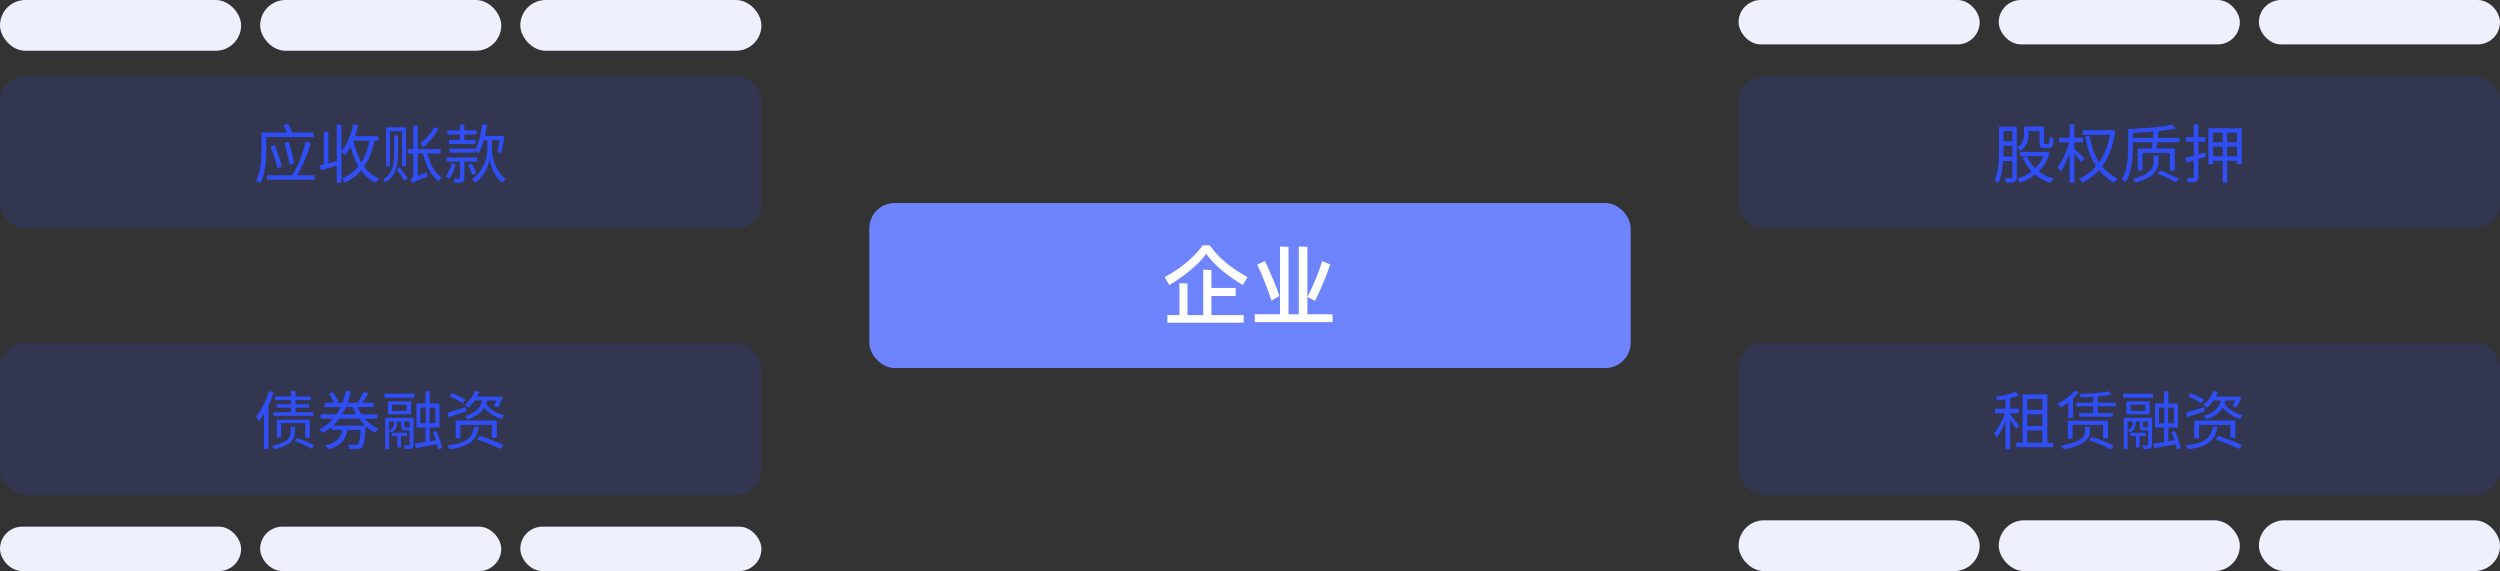
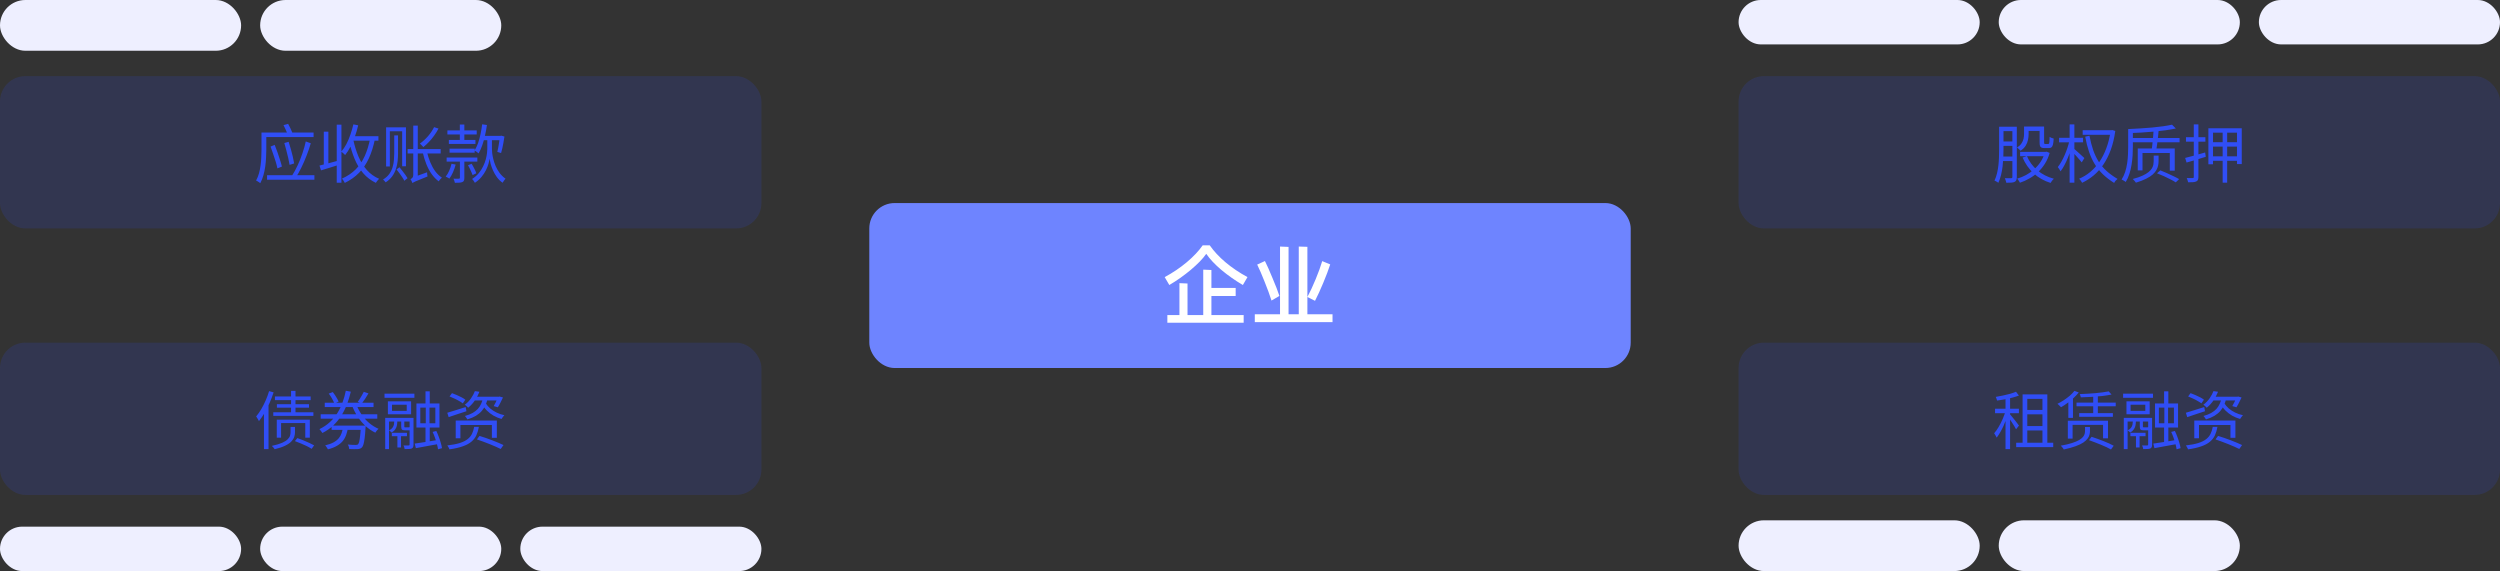
<svg xmlns="http://www.w3.org/2000/svg" width="394" height="90" viewBox="0 0 394 90" fill="none">
  <rect x="0" y="0" width="394" height="90" fill="#333333" stroke="none" />
  <rect x="137" y="32" width="120" height="26" rx="4" fill="#6E84FF" />
  <path d="M184.283 44.918L183.555 43.672C184.829 42.986 185.991 42.202 187.041 41.32C188.091 40.438 188.931 39.542 189.547 38.66H190.653C191.941 40.522 194.027 42.272 196.603 43.672L195.875 44.918C194.657 44.204 193.523 43.406 192.487 42.538C191.465 41.67 190.667 40.83 190.107 40.004C189.561 40.788 188.735 41.628 187.657 42.538C186.579 43.434 185.459 44.232 184.283 44.918ZM194.741 45.38V46.654H190.919V49.65H196.001V50.868H183.975V49.65H185.879V44.624L187.153 44.68V49.65H189.631V42.496L190.919 42.552V45.38H194.741ZM206.044 38.898V49.524H210.006V50.77H197.756V49.524H201.732V38.856L203.076 38.912V49.524H204.686V38.856L206.044 38.898ZM201.634 46.64L200.388 47.368C200.108 46.486 199.744 45.492 199.296 44.386C198.862 43.28 198.47 42.384 198.134 41.698L199.352 41.138C199.674 41.768 200.066 42.65 200.542 43.812C201.032 44.96 201.396 45.898 201.634 46.64ZM208.382 41.152L209.642 41.67C209.376 42.496 209.012 43.462 208.55 44.568C208.088 45.674 207.654 46.626 207.248 47.41L206.044 46.808C206.478 45.996 206.912 45.058 207.346 44.008C207.78 42.958 208.13 42.006 208.382 41.152Z" fill="white" />
  <rect y="12" width="120" height="24" rx="4" fill="#304EF6" fill-opacity="0.15" />
  <path d="M41.59 20.89H49.42V21.6H41.59V20.89ZM41.21 20.89H41.97V23.62C41.97 24 41.957 24.417 41.93 24.87C41.91 25.323 41.867 25.787 41.8 26.26C41.733 26.733 41.637 27.193 41.51 27.64C41.383 28.087 41.22 28.497 41.02 28.87C40.973 28.823 40.907 28.773 40.82 28.72C40.74 28.667 40.657 28.613 40.57 28.56C40.49 28.513 40.42 28.477 40.36 28.45C40.553 28.097 40.707 27.713 40.82 27.3C40.933 26.887 41.017 26.467 41.07 26.04C41.13 25.607 41.167 25.183 41.18 24.77C41.2 24.357 41.21 23.973 41.21 23.62V20.89ZM44.68 19.72L45.41 19.52C45.537 19.74 45.66 19.98 45.78 20.24C45.9 20.493 45.993 20.71 46.06 20.89L45.29 21.12C45.237 20.933 45.15 20.707 45.03 20.44C44.91 20.173 44.793 19.933 44.68 19.72ZM42.64 23.1L43.29 22.83C43.437 23.197 43.583 23.587 43.73 24C43.877 24.407 44.01 24.807 44.13 25.2C44.257 25.587 44.357 25.937 44.43 26.25L43.72 26.54C43.66 26.227 43.57 25.873 43.45 25.48C43.33 25.087 43.197 24.683 43.05 24.27C42.91 23.85 42.773 23.46 42.64 23.1ZM44.81 22.54L45.49 22.35C45.61 22.717 45.727 23.103 45.84 23.51C45.953 23.917 46.057 24.317 46.15 24.71C46.243 25.097 46.313 25.447 46.36 25.76L45.64 25.98C45.593 25.667 45.523 25.313 45.43 24.92C45.343 24.52 45.243 24.117 45.13 23.71C45.023 23.297 44.917 22.907 44.81 22.54ZM48.19 22.29L48.98 22.58C48.8 23.2 48.583 23.837 48.33 24.49C48.083 25.143 47.803 25.787 47.49 26.42C47.183 27.047 46.847 27.64 46.48 28.2C46.427 28.133 46.35 28.057 46.25 27.97C46.157 27.877 46.07 27.8 45.99 27.74C46.33 27.213 46.64 26.643 46.92 26.03C47.207 25.41 47.457 24.78 47.67 24.14C47.89 23.5 48.063 22.883 48.19 22.29ZM42.09 27.61H49.55V28.33H42.09V27.61ZM50.35 26.09C50.737 25.997 51.2 25.88 51.74 25.74C52.28 25.593 52.837 25.443 53.41 25.29L53.49 25.95C52.983 26.117 52.477 26.277 51.97 26.43C51.463 26.583 51.003 26.723 50.59 26.85L50.35 26.09ZM53.07 19.65H53.81V28.8H53.07V19.65ZM51.03 20.75H51.75V26.18H51.03V20.75ZM55.42 21.46H59.64V22.17H55.42V21.46ZM55.69 19.6L56.45 19.75C56.31 20.357 56.137 20.95 55.93 21.53C55.723 22.103 55.49 22.637 55.23 23.13C54.977 23.623 54.697 24.06 54.39 24.44C54.35 24.387 54.293 24.327 54.22 24.26C54.147 24.193 54.07 24.127 53.99 24.06C53.91 23.993 53.84 23.94 53.78 23.9C54.08 23.56 54.35 23.163 54.59 22.71C54.83 22.25 55.04 21.757 55.22 21.23C55.407 20.697 55.563 20.153 55.69 19.6ZM58.34 21.8L59.09 21.92C58.857 23.06 58.54 24.067 58.14 24.94C57.74 25.813 57.23 26.57 56.61 27.21C55.99 27.85 55.233 28.39 54.34 28.83C54.313 28.77 54.273 28.697 54.22 28.61C54.173 28.53 54.12 28.447 54.06 28.36C54 28.273 53.943 28.203 53.89 28.15C54.75 27.763 55.47 27.28 56.05 26.7C56.637 26.113 57.113 25.413 57.48 24.6C57.847 23.787 58.133 22.853 58.34 21.8ZM55.68 22.03C55.88 22.977 56.153 23.86 56.5 24.68C56.853 25.493 57.297 26.203 57.83 26.81C58.37 27.41 59.01 27.867 59.75 28.18C59.697 28.233 59.637 28.297 59.57 28.37C59.503 28.443 59.44 28.52 59.38 28.6C59.327 28.68 59.28 28.753 59.24 28.82C58.46 28.447 57.793 27.94 57.24 27.3C56.693 26.653 56.24 25.897 55.88 25.03C55.52 24.157 55.23 23.203 55.01 22.17L55.68 22.03ZM62.13 21.34H62.73V24.2C62.73 24.567 62.71 24.957 62.67 25.37C62.63 25.777 62.543 26.183 62.41 26.59C62.283 26.997 62.09 27.387 61.83 27.76C61.57 28.127 61.22 28.453 60.78 28.74C60.74 28.68 60.677 28.603 60.59 28.51C60.51 28.417 60.437 28.343 60.37 28.29C60.783 28.043 61.11 27.753 61.35 27.42C61.59 27.08 61.763 26.723 61.87 26.35C61.983 25.977 62.053 25.607 62.08 25.24C62.113 24.867 62.13 24.52 62.13 24.2V21.34ZM62.49 26.7L62.96 26.36C63.113 26.54 63.27 26.737 63.43 26.95C63.597 27.157 63.75 27.36 63.89 27.56C64.03 27.753 64.143 27.927 64.23 28.08L63.72 28.49C63.647 28.33 63.54 28.147 63.4 27.94C63.267 27.733 63.12 27.523 62.96 27.31C62.8 27.09 62.643 26.887 62.49 26.7ZM60.85 20.07H63.98V26.2H63.38V20.69H61.44V26.23H60.85V20.07ZM64.24 23.49H69.45V24.19H64.24V23.49ZM67.28 23.9C67.413 24.48 67.59 25.037 67.81 25.57C68.03 26.103 68.293 26.58 68.6 27C68.913 27.413 69.263 27.747 69.65 28C69.597 28.04 69.537 28.093 69.47 28.16C69.41 28.227 69.35 28.297 69.29 28.37C69.23 28.45 69.18 28.52 69.14 28.58C68.733 28.28 68.367 27.903 68.04 27.45C67.713 26.99 67.433 26.47 67.2 25.89C66.967 25.31 66.777 24.697 66.63 24.05L67.28 23.9ZM65 28.85C64.987 28.797 64.96 28.73 64.92 28.65C64.887 28.577 64.85 28.503 64.81 28.43C64.77 28.357 64.73 28.293 64.69 28.24C64.777 28.2 64.87 28.13 64.97 28.03C65.077 27.93 65.13 27.78 65.13 27.58V19.8H65.84V28.18C65.84 28.18 65.81 28.193 65.75 28.22C65.69 28.253 65.617 28.293 65.53 28.34C65.45 28.393 65.37 28.45 65.29 28.51C65.21 28.57 65.14 28.63 65.08 28.69C65.027 28.75 65 28.803 65 28.85ZM68.41 20.04L69.11 20.26C68.917 20.633 68.69 21 68.43 21.36C68.177 21.72 67.903 22.053 67.61 22.36C67.317 22.667 67.02 22.94 66.72 23.18C66.68 23.133 66.627 23.077 66.56 23.01C66.5 22.937 66.433 22.867 66.36 22.8C66.293 22.727 66.23 22.67 66.17 22.63C66.617 22.317 67.04 21.933 67.44 21.48C67.84 21.02 68.163 20.54 68.41 20.04ZM65 28.85L64.92 28.2L65.22 27.91L67.31 27.15C67.31 27.257 67.317 27.373 67.33 27.5C67.35 27.627 67.367 27.73 67.38 27.81C66.9 28.01 66.51 28.17 66.21 28.29C65.917 28.41 65.687 28.503 65.52 28.57C65.36 28.643 65.243 28.7 65.17 28.74C65.097 28.78 65.04 28.817 65 28.85ZM70.51 20.55H75.13V21.19H70.51V20.55ZM70.39 24.83H75.23V25.47H70.39V24.83ZM70.74 22.05H74.93V22.68H70.74V22.05ZM70.85 23.43H74.81V24.06H70.85V23.43ZM72.48 25.1H73.18V28.04C73.18 28.213 73.16 28.35 73.12 28.45C73.08 28.557 72.997 28.637 72.87 28.69C72.75 28.743 72.593 28.777 72.4 28.79C72.213 28.803 71.977 28.81 71.69 28.81C71.677 28.71 71.647 28.6 71.6 28.48C71.56 28.36 71.517 28.253 71.47 28.16C71.67 28.167 71.85 28.17 72.01 28.17C72.17 28.17 72.277 28.167 72.33 28.16C72.43 28.16 72.48 28.117 72.48 28.03V25.1ZM72.47 19.63H73.18V22.45H72.47V19.63ZM71.16 25.81L71.81 25.94C71.703 26.353 71.563 26.757 71.39 27.15C71.217 27.543 71.027 27.877 70.82 28.15C70.78 28.117 70.723 28.08 70.65 28.04C70.583 28 70.513 27.963 70.44 27.93C70.367 27.89 70.3 27.857 70.24 27.83C70.453 27.57 70.637 27.263 70.79 26.91C70.95 26.557 71.073 26.19 71.16 25.81ZM73.76 26.04L74.33 25.81C74.477 26.043 74.62 26.303 74.76 26.59C74.907 26.87 75.01 27.11 75.07 27.31L74.48 27.59C74.433 27.457 74.37 27.3 74.29 27.12C74.217 26.94 74.133 26.757 74.04 26.57C73.947 26.377 73.853 26.2 73.76 26.04ZM75.95 21.41H78.98V22.1H75.95V21.41ZM77.17 21.7H77.53V23.47C77.53 23.63 77.543 23.853 77.57 24.14C77.603 24.42 77.663 24.74 77.75 25.1C77.837 25.453 77.96 25.817 78.12 26.19C78.28 26.557 78.487 26.913 78.74 27.26C78.993 27.6 79.303 27.9 79.67 28.16C79.623 28.213 79.57 28.28 79.51 28.36C79.457 28.44 79.4 28.52 79.34 28.6C79.287 28.68 79.24 28.747 79.2 28.8C78.847 28.547 78.547 28.25 78.3 27.91C78.053 27.563 77.85 27.207 77.69 26.84C77.53 26.473 77.407 26.13 77.32 25.81C77.24 25.49 77.187 25.223 77.16 25.01C77.133 25.23 77.073 25.5 76.98 25.82C76.893 26.133 76.76 26.47 76.58 26.83C76.4 27.19 76.167 27.543 75.88 27.89C75.593 28.237 75.247 28.543 74.84 28.81C74.813 28.757 74.773 28.69 74.72 28.61C74.667 28.537 74.613 28.46 74.56 28.38C74.507 28.307 74.453 28.25 74.4 28.21C74.82 27.937 75.173 27.627 75.46 27.28C75.747 26.933 75.977 26.573 76.15 26.2C76.33 25.827 76.467 25.463 76.56 25.11C76.653 24.757 76.717 24.437 76.75 24.15C76.783 23.863 76.8 23.637 76.8 23.47V21.7H77.17ZM75.99 19.59L76.74 19.7C76.66 20.273 76.557 20.833 76.43 21.38C76.31 21.927 76.167 22.437 76 22.91C75.833 23.383 75.643 23.803 75.43 24.17C75.383 24.13 75.32 24.08 75.24 24.02C75.16 23.96 75.08 23.903 75 23.85C74.92 23.797 74.847 23.753 74.78 23.72C75 23.387 75.187 23 75.34 22.56C75.493 22.12 75.623 21.647 75.73 21.14C75.837 20.633 75.923 20.117 75.99 19.59ZM78.78 21.41H78.89L79.01 21.38L79.5 21.52C79.453 21.813 79.403 22.12 79.35 22.44C79.297 22.753 79.237 23.057 79.17 23.35C79.11 23.637 79.043 23.893 78.97 24.12L78.38 23.94C78.433 23.733 78.483 23.497 78.53 23.23C78.583 22.957 78.63 22.673 78.67 22.38C78.717 22.08 78.753 21.803 78.78 21.55V21.41Z" fill="#304EF6" />
  <rect y="54" width="120" height="24" rx="4" fill="#304EF6" fill-opacity="0.15" />
  <path d="M43.33 62.48H48.96V63.06H43.33V62.48ZM43.64 63.7H48.7V64.25H43.64V63.7ZM43.07 64.97H49.39V65.54H43.07V64.97ZM45.87 61.6H46.57V65.22H45.87V61.6ZM45.79 67.28H46.49V68.15C46.49 68.363 46.453 68.587 46.38 68.82C46.313 69.053 46.173 69.29 45.96 69.53C45.747 69.77 45.427 69.997 45 70.21C44.573 70.43 44.003 70.627 43.29 70.8C43.25 70.727 43.183 70.637 43.09 70.53C43.003 70.423 42.92 70.337 42.84 70.27C43.52 70.123 44.06 69.963 44.46 69.79C44.86 69.61 45.153 69.423 45.34 69.23C45.533 69.037 45.657 68.847 45.71 68.66C45.763 68.473 45.79 68.3 45.79 68.14V67.28ZM46.48 69.52L46.86 69.04C47.147 69.14 47.457 69.257 47.79 69.39C48.123 69.523 48.44 69.66 48.74 69.8C49.047 69.94 49.303 70.07 49.51 70.19L49.11 70.74C48.923 70.613 48.68 70.473 48.38 70.32C48.08 70.173 47.76 70.03 47.42 69.89C47.087 69.75 46.773 69.627 46.48 69.52ZM43.62 66.14H48.83V68.98H48.11V66.68H44.3V68.98H43.62V66.14ZM42.41 61.64L43.12 61.84C42.94 62.393 42.73 62.947 42.49 63.5C42.25 64.053 41.987 64.577 41.7 65.07C41.413 65.557 41.117 65.99 40.81 66.37C40.79 66.31 40.75 66.233 40.69 66.14C40.637 66.047 40.58 65.953 40.52 65.86C40.467 65.76 40.417 65.683 40.37 65.63C40.65 65.297 40.917 64.917 41.17 64.49C41.423 64.057 41.657 63.597 41.87 63.11C42.083 62.623 42.263 62.133 42.41 61.64ZM41.6 64.21L42.31 63.5L42.32 63.51V70.78H41.6V64.21ZM50.54 65.29H59.46V65.98H50.54V65.29ZM51.18 63.47H58.87V64.15H51.18V63.47ZM52.26 67.07H57.09V67.75H52.26V67.07ZM56.16 63.74C56.373 64.3 56.65 64.833 56.99 65.34C57.337 65.84 57.737 66.283 58.19 66.67C58.643 67.05 59.133 67.353 59.66 67.58C59.6 67.627 59.537 67.687 59.47 67.76C59.41 67.833 59.35 67.91 59.29 67.99C59.237 68.063 59.19 68.13 59.15 68.19C58.603 67.923 58.097 67.58 57.63 67.16C57.163 66.733 56.75 66.247 56.39 65.7C56.03 65.153 55.73 64.563 55.49 63.93L56.16 63.74ZM51.81 62.03L52.45 61.79C52.577 61.943 52.697 62.11 52.81 62.29C52.93 62.47 53.04 62.65 53.14 62.83C53.24 63.003 53.313 63.16 53.36 63.3L52.69 63.58C52.617 63.367 52.497 63.113 52.33 62.82C52.163 62.527 51.99 62.263 51.81 62.03ZM57.33 61.75L58.07 62C57.91 62.287 57.733 62.573 57.54 62.86C57.353 63.14 57.18 63.38 57.02 63.58L56.38 63.34C56.487 63.2 56.597 63.037 56.71 62.85C56.83 62.663 56.943 62.473 57.05 62.28C57.163 62.087 57.257 61.91 57.33 61.75ZM56.87 67.07H57.64C57.64 67.07 57.637 67.11 57.63 67.19C57.63 67.27 57.623 67.337 57.61 67.39C57.57 68.063 57.523 68.61 57.47 69.03C57.417 69.45 57.357 69.773 57.29 70C57.23 70.227 57.153 70.39 57.06 70.49C56.967 70.59 56.867 70.66 56.76 70.7C56.66 70.74 56.533 70.767 56.38 70.78C56.247 70.793 56.057 70.797 55.81 70.79C55.57 70.79 55.313 70.783 55.04 70.77C55.033 70.657 55.01 70.533 54.97 70.4C54.93 70.273 54.877 70.16 54.81 70.06C55.077 70.087 55.327 70.103 55.56 70.11C55.793 70.117 55.957 70.12 56.05 70.12C56.143 70.12 56.217 70.113 56.27 70.1C56.33 70.087 56.383 70.057 56.43 70.01C56.497 69.943 56.557 69.81 56.61 69.61C56.663 69.41 56.71 69.113 56.75 68.72C56.797 68.327 56.837 67.813 56.87 67.18V67.07ZM54.07 67.28H54.86C54.8 67.707 54.707 68.103 54.58 68.47C54.46 68.837 54.283 69.17 54.05 69.47C53.817 69.763 53.507 70.023 53.12 70.25C52.74 70.477 52.26 70.667 51.68 70.82C51.653 70.76 51.613 70.69 51.56 70.61C51.513 70.53 51.463 70.453 51.41 70.38C51.357 70.307 51.303 70.243 51.25 70.19C51.783 70.063 52.22 69.907 52.56 69.72C52.907 69.533 53.18 69.317 53.38 69.07C53.587 68.823 53.74 68.55 53.84 68.25C53.947 67.95 54.023 67.627 54.07 67.28ZM54.5 61.58L55.29 61.73C55.13 62.417 54.927 63.08 54.68 63.72C54.44 64.353 54.143 64.95 53.79 65.51C53.437 66.07 53.017 66.583 52.53 67.05C52.043 67.51 51.47 67.907 50.81 68.24C50.777 68.18 50.73 68.113 50.67 68.04C50.617 67.967 50.56 67.893 50.5 67.82C50.447 67.747 50.393 67.683 50.34 67.63C50.96 67.33 51.503 66.967 51.97 66.54C52.443 66.107 52.843 65.627 53.17 65.1C53.497 64.573 53.767 64.017 53.98 63.43C54.2 62.837 54.373 62.22 54.5 61.58ZM67.06 61.67H67.73V64.08H67.06V61.67ZM62.63 68.37H63.2V70.52H62.63V68.37ZM65.36 69.91C65.82 69.843 66.377 69.76 67.03 69.66C67.683 69.553 68.35 69.443 69.03 69.33L69.08 69.98C68.46 70.1 67.837 70.213 67.21 70.32C66.59 70.433 66.033 70.537 65.54 70.63L65.36 69.91ZM68.18 68.07L68.76 67.92C68.9 68.2 69.03 68.507 69.15 68.84C69.277 69.173 69.383 69.497 69.47 69.81C69.563 70.117 69.627 70.39 69.66 70.63L69.03 70.81C69.003 70.577 68.947 70.303 68.86 69.99C68.78 69.67 68.68 69.343 68.56 69.01C68.447 68.677 68.32 68.363 68.18 68.07ZM66.24 64.24V66.71H68.61V64.24H66.24ZM65.63 63.59H69.26V67.38H65.63V63.59ZM61.78 63.79V64.75H64.1V63.79H61.78ZM61.13 63.25H64.79V65.29H61.13V63.25ZM60.6 62.04H65.31V62.69H60.6V62.04ZM61.75 68.21H64.14V68.75H61.75V68.21ZM60.71 65.86H64.83V66.43H61.31V70.78H60.71V65.86ZM64.55 65.86H65.17V70.07C65.17 70.23 65.15 70.357 65.11 70.45C65.077 70.543 65.003 70.62 64.89 70.68C64.777 70.727 64.63 70.753 64.45 70.76C64.27 70.773 64.043 70.78 63.77 70.78C63.763 70.7 63.743 70.603 63.71 70.49C63.677 70.383 63.637 70.287 63.59 70.2C63.79 70.207 63.963 70.21 64.11 70.21C64.263 70.21 64.367 70.207 64.42 70.2C64.507 70.2 64.55 70.157 64.55 70.07V65.86ZM63.23 66.12H63.72V67.19C63.72 67.27 63.73 67.317 63.75 67.33C63.77 67.343 63.817 67.35 63.89 67.35C63.91 67.35 63.953 67.35 64.02 67.35C64.087 67.35 64.153 67.35 64.22 67.35C64.293 67.35 64.343 67.35 64.37 67.35C64.437 67.35 64.48 67.347 64.5 67.34C64.52 67.333 64.537 67.32 64.55 67.3C64.597 67.333 64.663 67.367 64.75 67.4C64.837 67.427 64.917 67.45 64.99 67.47C64.963 67.59 64.907 67.68 64.82 67.74C64.74 67.793 64.623 67.82 64.47 67.82C64.437 67.82 64.373 67.82 64.28 67.82C64.193 67.82 64.107 67.82 64.02 67.82C63.933 67.82 63.873 67.82 63.84 67.82C63.6 67.82 63.437 67.78 63.35 67.7C63.27 67.62 63.23 67.453 63.23 67.2V66.12ZM67.1 63.83H67.69V67.03H67.73V69.92H67.06V67.03H67.1V63.83ZM62.13 66.13H62.61V66.48C62.61 66.66 62.59 66.853 62.55 67.06C62.51 67.26 62.427 67.457 62.3 67.65C62.18 67.837 61.99 68.01 61.73 68.17C61.683 68.117 61.617 68.057 61.53 67.99C61.45 67.923 61.38 67.87 61.32 67.83C61.567 67.703 61.747 67.56 61.86 67.4C61.973 67.24 62.047 67.08 62.08 66.92C62.113 66.753 62.13 66.6 62.13 66.46V66.13ZM70.85 62.48L71.23 61.96C71.47 62.04 71.723 62.14 71.99 62.26C72.257 62.373 72.51 62.493 72.75 62.62C72.99 62.747 73.187 62.87 73.34 62.99L72.94 63.57C72.793 63.457 72.6 63.333 72.36 63.2C72.127 63.06 71.877 62.93 71.61 62.81C71.35 62.683 71.097 62.573 70.85 62.48ZM70.49 65.05C70.857 64.943 71.297 64.81 71.81 64.65C72.323 64.49 72.85 64.323 73.39 64.15L73.51 64.81C73.023 64.97 72.533 65.13 72.04 65.29C71.553 65.45 71.11 65.6 70.71 65.74L70.49 65.05ZM74.84 61.64L75.56 61.74C75.393 62.173 75.167 62.61 74.88 63.05C74.593 63.49 74.227 63.893 73.78 64.26C73.74 64.2 73.687 64.143 73.62 64.09C73.56 64.03 73.497 63.973 73.43 63.92C73.363 63.867 73.303 63.823 73.25 63.79C73.657 63.483 73.99 63.137 74.25 62.75C74.517 62.357 74.713 61.987 74.84 61.64ZM74.85 62.53H78.64V63.11H74.44L74.85 62.53ZM78.47 62.53H78.6L78.72 62.49L79.27 62.64C79.143 62.913 79.007 63.193 78.86 63.48C78.72 63.76 78.587 63.997 78.46 64.19L77.81 64C77.917 63.827 78.03 63.613 78.15 63.36C78.277 63.107 78.383 62.863 78.47 62.63V62.53ZM71.82 66.28H78.3V69H77.52V66.98H72.56V69.07H71.82V66.28ZM74.73 67.27H75.47C75.383 67.77 75.25 68.217 75.07 68.61C74.89 68.997 74.627 69.333 74.28 69.62C73.94 69.907 73.49 70.147 72.93 70.34C72.377 70.54 71.677 70.7 70.83 70.82C70.817 70.76 70.79 70.69 70.75 70.61C70.71 70.537 70.667 70.463 70.62 70.39C70.58 70.317 70.54 70.253 70.5 70.2C71.293 70.107 71.947 69.98 72.46 69.82C72.98 69.653 73.39 69.45 73.69 69.21C73.997 68.97 74.227 68.693 74.38 68.38C74.54 68.06 74.657 67.69 74.73 67.27ZM75.16 69.25L75.57 68.7C75.883 68.793 76.213 68.9 76.56 69.02C76.907 69.14 77.253 69.267 77.6 69.4C77.947 69.527 78.27 69.657 78.57 69.79C78.877 69.917 79.137 70.033 79.35 70.14L78.91 70.76C78.697 70.653 78.44 70.533 78.14 70.4C77.847 70.267 77.53 70.133 77.19 70C76.85 69.86 76.503 69.727 76.15 69.6C75.803 69.467 75.473 69.35 75.16 69.25ZM76.1 62.83H76.85C76.77 63.19 76.653 63.533 76.5 63.86C76.353 64.187 76.16 64.49 75.92 64.77C75.68 65.05 75.373 65.303 75 65.53C74.633 65.75 74.187 65.94 73.66 66.1C73.62 66.02 73.56 65.927 73.48 65.82C73.407 65.707 73.333 65.62 73.26 65.56C73.747 65.427 74.157 65.267 74.49 65.08C74.823 64.887 75.097 64.673 75.31 64.44C75.523 64.2 75.69 63.943 75.81 63.67C75.937 63.397 76.033 63.117 76.1 62.83ZM76.53 63.51C76.71 63.817 76.947 64.1 77.24 64.36C77.54 64.613 77.88 64.833 78.26 65.02C78.647 65.207 79.057 65.347 79.49 65.44C79.417 65.507 79.337 65.6 79.25 65.72C79.163 65.833 79.093 65.937 79.04 66.03C78.593 65.903 78.17 65.727 77.77 65.5C77.377 65.267 77.027 64.997 76.72 64.69C76.413 64.377 76.163 64.033 75.97 63.66L76.53 63.51Z" fill="#304EF6" />
  <rect x="274" y="12" width="120" height="24" rx="4" fill="#304EF6" fill-opacity="0.15" />
  <path d="M319.29 19.94H321.83V20.64H319.29V19.94ZM318.37 23.93H322.53V24.62H318.37V23.93ZM318.99 19.94H319.71V21.14C319.71 21.433 319.677 21.737 319.61 22.05C319.55 22.363 319.427 22.67 319.24 22.97C319.06 23.263 318.79 23.527 318.43 23.76C318.397 23.707 318.347 23.65 318.28 23.59C318.213 23.523 318.143 23.46 318.07 23.4C317.997 23.333 317.933 23.287 317.88 23.26C318.2 23.053 318.437 22.83 318.59 22.59C318.75 22.35 318.857 22.107 318.91 21.86C318.963 21.607 318.99 21.363 318.99 21.13V19.94ZM321.44 19.94H322.15V22.44C322.15 22.547 322.16 22.617 322.18 22.65C322.2 22.677 322.25 22.69 322.33 22.69C322.357 22.69 322.4 22.69 322.46 22.69C322.527 22.69 322.593 22.69 322.66 22.69C322.727 22.69 322.773 22.69 322.8 22.69C322.853 22.69 322.893 22.667 322.92 22.62C322.953 22.567 322.977 22.46 322.99 22.3C323.003 22.14 323.013 21.893 323.02 21.56C323.093 21.62 323.193 21.677 323.32 21.73C323.447 21.777 323.56 21.813 323.66 21.84C323.64 22.24 323.603 22.55 323.55 22.77C323.497 22.983 323.417 23.133 323.31 23.22C323.21 23.3 323.07 23.34 322.89 23.34C322.843 23.34 322.773 23.34 322.68 23.34C322.593 23.34 322.503 23.34 322.41 23.34C322.323 23.34 322.26 23.34 322.22 23.34C322.02 23.34 321.86 23.313 321.74 23.26C321.627 23.207 321.547 23.117 321.5 22.99C321.46 22.863 321.44 22.68 321.44 22.44V19.94ZM319.45 24.6C319.803 25.46 320.347 26.203 321.08 26.83C321.82 27.457 322.69 27.903 323.69 28.17C323.63 28.223 323.567 28.287 323.5 28.36C323.44 28.44 323.38 28.52 323.32 28.6C323.267 28.687 323.217 28.763 323.17 28.83C322.143 28.51 321.253 28.007 320.5 27.32C319.753 26.627 319.173 25.797 318.76 24.83L319.45 24.6ZM322.26 23.93H322.41L322.55 23.9L323.03 24.1C322.85 24.727 322.6 25.293 322.28 25.8C321.967 26.3 321.603 26.743 321.19 27.13C320.777 27.517 320.327 27.847 319.84 28.12C319.36 28.4 318.86 28.627 318.34 28.8C318.313 28.733 318.273 28.66 318.22 28.58C318.173 28.5 318.12 28.42 318.06 28.34C318.007 28.267 317.957 28.203 317.91 28.15C318.39 28.017 318.857 27.827 319.31 27.58C319.763 27.333 320.183 27.037 320.57 26.69C320.963 26.343 321.303 25.953 321.59 25.52C321.883 25.08 322.107 24.593 322.26 24.06V23.93ZM315.37 19.97H317.55V20.67H315.37V19.97ZM315.37 22.29H317.57V22.99H315.37V22.29ZM315.35 24.67H317.57V25.38H315.35V24.67ZM315.06 19.97H315.75V23.56C315.75 23.953 315.74 24.377 315.72 24.83C315.7 25.283 315.663 25.747 315.61 26.22C315.557 26.687 315.473 27.143 315.36 27.59C315.253 28.037 315.113 28.443 314.94 28.81C314.9 28.77 314.84 28.727 314.76 28.68C314.687 28.633 314.61 28.59 314.53 28.55C314.457 28.51 314.39 28.48 314.33 28.46C314.503 28.107 314.637 27.723 314.73 27.31C314.83 26.897 314.903 26.473 314.95 26.04C314.997 25.6 315.027 25.17 315.04 24.75C315.053 24.323 315.06 23.927 315.06 23.56V19.97ZM317.15 19.97H317.85V27.9C317.85 28.1 317.823 28.26 317.77 28.38C317.723 28.507 317.633 28.6 317.5 28.66C317.38 28.727 317.213 28.767 317 28.78C316.787 28.793 316.517 28.8 316.19 28.8C316.183 28.74 316.167 28.663 316.14 28.57C316.113 28.483 316.083 28.397 316.05 28.31C316.023 28.223 315.993 28.147 315.96 28.08C316.193 28.087 316.403 28.09 316.59 28.09C316.777 28.09 316.903 28.087 316.97 28.08C317.03 28.08 317.073 28.067 317.1 28.04C317.133 28.013 317.15 27.967 317.15 27.9V19.97ZM328.23 20.52H332.88V21.24H328.23V20.52ZM332.63 20.52H332.76L332.89 20.49L333.37 20.64C333.217 21.74 332.98 22.73 332.66 23.61C332.34 24.483 331.953 25.253 331.5 25.92C331.047 26.587 330.537 27.16 329.97 27.64C329.403 28.113 328.793 28.503 328.14 28.81C328.107 28.743 328.063 28.67 328.01 28.59C327.957 28.51 327.9 28.43 327.84 28.35C327.78 28.277 327.72 28.217 327.66 28.17C328.273 27.917 328.85 27.57 329.39 27.13C329.93 26.683 330.417 26.15 330.85 25.53C331.283 24.903 331.65 24.187 331.95 23.38C332.257 22.567 332.483 21.67 332.63 20.69V20.52ZM329.3 21.39C329.46 22.223 329.653 22.973 329.88 23.64C330.113 24.307 330.4 24.913 330.74 25.46C331.087 26 331.503 26.493 331.99 26.94C332.483 27.387 333.063 27.807 333.73 28.2C333.63 28.273 333.527 28.367 333.42 28.48C333.32 28.6 333.243 28.717 333.19 28.83C332.497 28.397 331.9 27.937 331.4 27.45C330.9 26.963 330.473 26.43 330.12 25.85C329.767 25.27 329.47 24.627 329.23 23.92C328.99 23.213 328.79 22.42 328.63 21.54L329.3 21.39ZM324.51 21.72H328.29V22.43H324.51V21.72ZM326.17 19.6H326.92V28.79H326.17V19.6ZM326.14 22.15L326.71 22.32C326.617 22.727 326.5 23.15 326.36 23.59C326.22 24.03 326.063 24.46 325.89 24.88C325.723 25.3 325.54 25.693 325.34 26.06C325.147 26.427 324.947 26.74 324.74 27C324.693 26.893 324.627 26.777 324.54 26.65C324.46 26.523 324.383 26.417 324.31 26.33C324.503 26.09 324.69 25.81 324.87 25.49C325.057 25.163 325.23 24.813 325.39 24.44C325.557 24.06 325.703 23.677 325.83 23.29C325.963 22.897 326.067 22.517 326.14 22.15ZM326.86 23.43C326.94 23.49 327.053 23.59 327.2 23.73C327.353 23.863 327.517 24.01 327.69 24.17C327.87 24.33 328.033 24.48 328.18 24.62C328.327 24.753 328.433 24.85 328.5 24.91L328.08 25.59C328 25.483 327.89 25.35 327.75 25.19C327.61 25.023 327.46 24.853 327.3 24.68C327.147 24.507 326.997 24.343 326.85 24.19C326.71 24.037 326.593 23.917 326.5 23.83L326.86 23.43ZM335.97 21.75H343.5V22.42H335.97V21.75ZM339.41 20.5L340.2 20.55C340.173 20.877 340.14 21.23 340.1 21.61C340.06 21.983 340.017 22.347 339.97 22.7C339.923 23.047 339.877 23.35 339.83 23.61H339.11C339.15 23.343 339.187 23.033 339.22 22.68C339.26 22.32 339.297 21.95 339.33 21.57C339.363 21.183 339.39 20.827 339.41 20.5ZM339.94 27.31L340.47 26.85C340.803 26.977 341.153 27.123 341.52 27.29C341.887 27.45 342.237 27.613 342.57 27.78C342.91 27.94 343.197 28.09 343.43 28.23L342.9 28.74C342.673 28.593 342.39 28.433 342.05 28.26C341.717 28.087 341.367 27.917 341 27.75C340.633 27.583 340.28 27.437 339.94 27.31ZM342.31 19.65L342.91 20.25C342.437 20.35 341.903 20.443 341.31 20.53C340.723 20.61 340.103 20.68 339.45 20.74C338.803 20.8 338.15 20.85 337.49 20.89C336.837 20.93 336.203 20.96 335.59 20.98C335.577 20.887 335.55 20.777 335.51 20.65C335.477 20.523 335.44 20.42 335.4 20.34C336.007 20.313 336.63 20.28 337.27 20.24C337.917 20.2 338.55 20.153 339.17 20.1C339.79 20.04 340.37 19.973 340.91 19.9C341.45 19.82 341.917 19.737 342.31 19.65ZM335.4 20.34H336.14V23.13C336.14 23.537 336.127 23.98 336.1 24.46C336.073 24.94 336.02 25.43 335.94 25.93C335.867 26.423 335.753 26.907 335.6 27.38C335.453 27.853 335.26 28.287 335.02 28.68C334.973 28.64 334.907 28.593 334.82 28.54C334.74 28.493 334.66 28.447 334.58 28.4C334.5 28.353 334.427 28.32 334.36 28.3C334.6 27.927 334.79 27.52 334.93 27.08C335.07 26.64 335.173 26.19 335.24 25.73C335.307 25.27 335.35 24.817 335.37 24.37C335.39 23.923 335.4 23.51 335.4 23.13V20.34ZM339.42 24.52H340.19V25.43C340.19 25.63 340.167 25.847 340.12 26.08C340.08 26.307 339.993 26.54 339.86 26.78C339.727 27.02 339.53 27.26 339.27 27.5C339.01 27.733 338.663 27.957 338.23 28.17C337.797 28.39 337.26 28.597 336.62 28.79C336.587 28.73 336.54 28.667 336.48 28.6C336.427 28.533 336.367 28.463 336.3 28.39C336.24 28.317 336.18 28.257 336.12 28.21C336.74 28.05 337.25 27.877 337.65 27.69C338.057 27.503 338.38 27.31 338.62 27.11C338.86 26.91 339.037 26.713 339.15 26.52C339.263 26.32 339.337 26.127 339.37 25.94C339.403 25.747 339.42 25.573 339.42 25.42V24.52ZM336.91 23.4H342.74V26.9H341.96V24.11H337.66V26.86H336.91V23.4ZM348.04 20.21H353.3V25.86H352.55V20.91H348.77V25.89H348.04V20.21ZM348.48 22.41H352.85V23.1H348.48V22.41ZM348.48 24.64H352.85V25.34H348.48V24.64ZM350.29 20.47H351V28.79H350.29V20.47ZM344.38 24.89C344.793 24.79 345.277 24.663 345.83 24.51C346.39 24.357 346.957 24.197 347.53 24.03L347.63 24.71C347.103 24.877 346.573 25.04 346.04 25.2C345.513 25.353 345.033 25.493 344.6 25.62L344.38 24.89ZM344.51 21.62H347.57V22.33H344.51V21.62ZM345.74 19.6H346.47V27.88C346.47 28.08 346.443 28.237 346.39 28.35C346.337 28.463 346.247 28.547 346.12 28.6C345.993 28.66 345.827 28.697 345.62 28.71C345.42 28.723 345.163 28.73 344.85 28.73C344.837 28.643 344.807 28.533 344.76 28.4C344.72 28.267 344.677 28.153 344.63 28.06C344.843 28.067 345.037 28.067 345.21 28.06C345.39 28.06 345.51 28.06 345.57 28.06C345.637 28.06 345.68 28.047 345.7 28.02C345.727 27.993 345.74 27.947 345.74 27.88V19.6Z" fill="#304EF6" />
  <rect x="274" y="54" width="120" height="24" rx="4" fill="#304EF6" fill-opacity="0.15" />
  <path d="M317.75 69.77H323.59V70.47H317.75V69.77ZM319.11 64.61H322.18V65.3H319.11V64.61ZM319.11 67.15H322.17V67.84H319.11V67.15ZM318.76 62.16H322.66V70.16H321.89V62.86H319.5V70.16H318.76V62.16ZM316.07 62.43H316.79V70.78H316.07V62.43ZM314.42 64.42H318.18V65.12H314.42V64.42ZM316.11 64.69L316.58 64.88C316.48 65.233 316.36 65.6 316.22 65.98C316.08 66.36 315.927 66.737 315.76 67.11C315.593 67.477 315.417 67.82 315.23 68.14C315.043 68.46 314.86 68.737 314.68 68.97C314.633 68.87 314.57 68.753 314.49 68.62C314.417 68.487 314.347 68.373 314.28 68.28C314.52 68.013 314.757 67.68 314.99 67.28C315.23 66.873 315.447 66.443 315.64 65.99C315.833 65.53 315.99 65.097 316.11 64.69ZM317.72 61.74L318.18 62.34C317.873 62.46 317.527 62.57 317.14 62.67C316.753 62.77 316.353 62.86 315.94 62.94C315.527 63.013 315.127 63.077 314.74 63.13C314.727 63.05 314.697 62.953 314.65 62.84C314.61 62.727 314.57 62.63 314.53 62.55C314.903 62.483 315.287 62.41 315.68 62.33C316.08 62.25 316.457 62.16 316.81 62.06C317.17 61.953 317.473 61.847 317.72 61.74ZM316.77 65.28C316.83 65.347 316.927 65.463 317.06 65.63C317.2 65.797 317.347 65.977 317.5 66.17C317.653 66.363 317.793 66.543 317.92 66.71C318.047 66.877 318.137 66.997 318.19 67.07L317.73 67.66C317.67 67.54 317.583 67.383 317.47 67.19C317.357 66.997 317.23 66.797 317.09 66.59C316.957 66.377 316.83 66.183 316.71 66.01C316.59 65.83 316.493 65.69 316.42 65.59L316.77 65.28ZM332.33 61.68L332.78 62.18C332.36 62.267 331.877 62.343 331.33 62.41C330.783 62.47 330.217 62.517 329.63 62.55C329.043 62.583 328.48 62.607 327.94 62.62C327.927 62.553 327.903 62.47 327.87 62.37C327.837 62.263 327.803 62.177 327.77 62.11C328.17 62.097 328.58 62.077 329 62.05C329.427 62.023 329.843 61.993 330.25 61.96C330.663 61.92 331.047 61.877 331.4 61.83C331.76 61.783 332.07 61.733 332.33 61.68ZM327.26 63.45H333.44V64.03H327.26V63.45ZM327.68 65.11H332.99V65.69H327.68V65.11ZM329.89 62.24H330.62V65.24H329.89V62.24ZM326.93 61.6L327.61 61.85C327.377 62.15 327.103 62.443 326.79 62.73C326.477 63.017 326.15 63.283 325.81 63.53C325.477 63.777 325.147 63.993 324.82 64.18C324.78 64.133 324.723 64.077 324.65 64.01C324.583 63.937 324.513 63.867 324.44 63.8C324.373 63.733 324.31 63.68 324.25 63.64C324.583 63.48 324.913 63.293 325.24 63.08C325.573 62.86 325.887 62.627 326.18 62.38C326.473 62.127 326.723 61.867 326.93 61.6ZM325.97 63.1L326.5 62.57L326.7 62.63V65.86H325.97V63.1ZM328.6 67.29H329.38V67.95C329.38 68.13 329.353 68.32 329.3 68.52C329.253 68.72 329.153 68.923 329 69.13C328.847 69.337 328.62 69.543 328.32 69.75C328.02 69.95 327.62 70.14 327.12 70.32C326.62 70.507 325.997 70.68 325.25 70.84C325.223 70.78 325.183 70.713 325.13 70.64C325.077 70.567 325.017 70.493 324.95 70.42C324.89 70.347 324.83 70.287 324.77 70.24C325.49 70.113 326.083 69.973 326.55 69.82C327.023 69.667 327.397 69.51 327.67 69.35C327.943 69.183 328.147 69.02 328.28 68.86C328.413 68.693 328.5 68.53 328.54 68.37C328.58 68.21 328.6 68.06 328.6 67.92V67.29ZM329.23 69.37L329.63 68.84C329.917 68.927 330.22 69.03 330.54 69.15C330.86 69.263 331.18 69.383 331.5 69.51C331.82 69.637 332.12 69.763 332.4 69.89C332.68 70.017 332.92 70.137 333.12 70.25L332.69 70.84C332.503 70.733 332.273 70.613 332 70.48C331.727 70.353 331.43 70.223 331.11 70.09C330.797 69.957 330.477 69.83 330.15 69.71C329.83 69.583 329.523 69.47 329.23 69.37ZM325.89 66.31H332.22V69.08H331.44V66.96H326.64V69.12H325.89V66.31ZM341.06 61.67H341.73V64.08H341.06V61.67ZM336.63 68.37H337.2V70.52H336.63V68.37ZM339.36 69.91C339.82 69.843 340.377 69.76 341.03 69.66C341.683 69.553 342.35 69.443 343.03 69.33L343.08 69.98C342.46 70.1 341.837 70.213 341.21 70.32C340.59 70.433 340.033 70.537 339.54 70.63L339.36 69.91ZM342.18 68.07L342.76 67.92C342.9 68.2 343.03 68.507 343.15 68.84C343.277 69.173 343.383 69.497 343.47 69.81C343.563 70.117 343.627 70.39 343.66 70.63L343.03 70.81C343.003 70.577 342.947 70.303 342.86 69.99C342.78 69.67 342.68 69.343 342.56 69.01C342.447 68.677 342.32 68.363 342.18 68.07ZM340.24 64.24V66.71H342.61V64.24H340.24ZM339.63 63.59H343.26V67.38H339.63V63.59ZM335.78 63.79V64.75H338.1V63.79H335.78ZM335.13 63.25H338.79V65.29H335.13V63.25ZM334.6 62.04H339.31V62.69H334.6V62.04ZM335.75 68.21H338.14V68.75H335.75V68.21ZM334.71 65.86H338.83V66.43H335.31V70.78H334.71V65.86ZM338.55 65.86H339.17V70.07C339.17 70.23 339.15 70.357 339.11 70.45C339.077 70.543 339.003 70.62 338.89 70.68C338.777 70.727 338.63 70.753 338.45 70.76C338.27 70.773 338.043 70.78 337.77 70.78C337.763 70.7 337.743 70.603 337.71 70.49C337.677 70.383 337.637 70.287 337.59 70.2C337.79 70.207 337.963 70.21 338.11 70.21C338.263 70.21 338.367 70.207 338.42 70.2C338.507 70.2 338.55 70.157 338.55 70.07V65.86ZM337.23 66.12H337.72V67.19C337.72 67.27 337.73 67.317 337.75 67.33C337.77 67.343 337.817 67.35 337.89 67.35C337.91 67.35 337.953 67.35 338.02 67.35C338.087 67.35 338.153 67.35 338.22 67.35C338.293 67.35 338.343 67.35 338.37 67.35C338.437 67.35 338.48 67.347 338.5 67.34C338.52 67.333 338.537 67.32 338.55 67.3C338.597 67.333 338.663 67.367 338.75 67.4C338.837 67.427 338.917 67.45 338.99 67.47C338.963 67.59 338.907 67.68 338.82 67.74C338.74 67.793 338.623 67.82 338.47 67.82C338.437 67.82 338.373 67.82 338.28 67.82C338.193 67.82 338.107 67.82 338.02 67.82C337.933 67.82 337.873 67.82 337.84 67.82C337.6 67.82 337.437 67.78 337.35 67.7C337.27 67.62 337.23 67.453 337.23 67.2V66.12ZM341.1 63.83H341.69V67.03H341.73V69.92H341.06V67.03H341.1V63.83ZM336.13 66.13H336.61V66.48C336.61 66.66 336.59 66.853 336.55 67.06C336.51 67.26 336.427 67.457 336.3 67.65C336.18 67.837 335.99 68.01 335.73 68.17C335.683 68.117 335.617 68.057 335.53 67.99C335.45 67.923 335.38 67.87 335.32 67.83C335.567 67.703 335.747 67.56 335.86 67.4C335.973 67.24 336.047 67.08 336.08 66.92C336.113 66.753 336.13 66.6 336.13 66.46V66.13ZM344.85 62.48L345.23 61.96C345.47 62.04 345.723 62.14 345.99 62.26C346.257 62.373 346.51 62.493 346.75 62.62C346.99 62.747 347.187 62.87 347.34 62.99L346.94 63.57C346.793 63.457 346.6 63.333 346.36 63.2C346.127 63.06 345.877 62.93 345.61 62.81C345.35 62.683 345.097 62.573 344.85 62.48ZM344.49 65.05C344.857 64.943 345.297 64.81 345.81 64.65C346.323 64.49 346.85 64.323 347.39 64.15L347.51 64.81C347.023 64.97 346.533 65.13 346.04 65.29C345.553 65.45 345.11 65.6 344.71 65.74L344.49 65.05ZM348.84 61.64L349.56 61.74C349.393 62.173 349.167 62.61 348.88 63.05C348.593 63.49 348.227 63.893 347.78 64.26C347.74 64.2 347.687 64.143 347.62 64.09C347.56 64.03 347.497 63.973 347.43 63.92C347.363 63.867 347.303 63.823 347.25 63.79C347.657 63.483 347.99 63.137 348.25 62.75C348.517 62.357 348.713 61.987 348.84 61.64ZM348.85 62.53H352.64V63.11H348.44L348.85 62.53ZM352.47 62.53H352.6L352.72 62.49L353.27 62.64C353.143 62.913 353.007 63.193 352.86 63.48C352.72 63.76 352.587 63.997 352.46 64.19L351.81 64C351.917 63.827 352.03 63.613 352.15 63.36C352.277 63.107 352.383 62.863 352.47 62.63V62.53ZM345.82 66.28H352.3V69H351.52V66.98H346.56V69.07H345.82V66.28ZM348.73 67.27H349.47C349.383 67.77 349.25 68.217 349.07 68.61C348.89 68.997 348.627 69.333 348.28 69.62C347.94 69.907 347.49 70.147 346.93 70.34C346.377 70.54 345.677 70.7 344.83 70.82C344.817 70.76 344.79 70.69 344.75 70.61C344.71 70.537 344.667 70.463 344.62 70.39C344.58 70.317 344.54 70.253 344.5 70.2C345.293 70.107 345.947 69.98 346.46 69.82C346.98 69.653 347.39 69.45 347.69 69.21C347.997 68.97 348.227 68.693 348.38 68.38C348.54 68.06 348.657 67.69 348.73 67.27ZM349.16 69.25L349.57 68.7C349.883 68.793 350.213 68.9 350.56 69.02C350.907 69.14 351.253 69.267 351.6 69.4C351.947 69.527 352.27 69.657 352.57 69.79C352.877 69.917 353.137 70.033 353.35 70.14L352.91 70.76C352.697 70.653 352.44 70.533 352.14 70.4C351.847 70.267 351.53 70.133 351.19 70C350.85 69.86 350.503 69.727 350.15 69.6C349.803 69.467 349.473 69.35 349.16 69.25ZM350.1 62.83H350.85C350.77 63.19 350.653 63.533 350.5 63.86C350.353 64.187 350.16 64.49 349.92 64.77C349.68 65.05 349.373 65.303 349 65.53C348.633 65.75 348.187 65.94 347.66 66.1C347.62 66.02 347.56 65.927 347.48 65.82C347.407 65.707 347.333 65.62 347.26 65.56C347.747 65.427 348.157 65.267 348.49 65.08C348.823 64.887 349.097 64.673 349.31 64.44C349.523 64.2 349.69 63.943 349.81 63.67C349.937 63.397 350.033 63.117 350.1 62.83ZM350.53 63.51C350.71 63.817 350.947 64.1 351.24 64.36C351.54 64.613 351.88 64.833 352.26 65.02C352.647 65.207 353.057 65.347 353.49 65.44C353.417 65.507 353.337 65.6 353.25 65.72C353.163 65.833 353.093 65.937 353.04 66.03C352.593 65.903 352.17 65.727 351.77 65.5C351.377 65.267 351.027 64.997 350.72 64.69C350.413 64.377 350.163 64.033 349.97 63.66L350.53 63.51Z" fill="#304EF6" />
  <rect width="38" height="8" rx="4" fill="#EEEFFF" />
  <rect x="41" width="38" height="8" rx="4" fill="#EEEFFF" />
-   <rect x="82" width="38" height="8" rx="4" fill="#EEEFFF" />
  <rect y="83" width="38" height="7" rx="3.5" fill="#EEEFFF" />
  <rect x="41" y="83" width="38" height="7" rx="3.5" fill="#EEEFFF" />
  <rect x="82" y="83" width="38" height="7" rx="3.5" fill="#EEEFFF" />
  <rect x="274" width="38" height="7" rx="3.5" fill="#EEEFFF" />
  <rect x="315" width="38" height="7" rx="3.5" fill="#EEEFFF" />
  <rect x="356" width="38" height="7" rx="3.5" fill="#EEEFFF" />
  <rect x="274" y="82" width="38" height="8" rx="4" fill="#EEEFFF" />
  <rect x="315" y="82" width="38" height="8" rx="4" fill="#EEEFFF" />
-   <rect x="356" y="82" width="38" height="8" rx="4" fill="#EEEFFF" />
</svg>